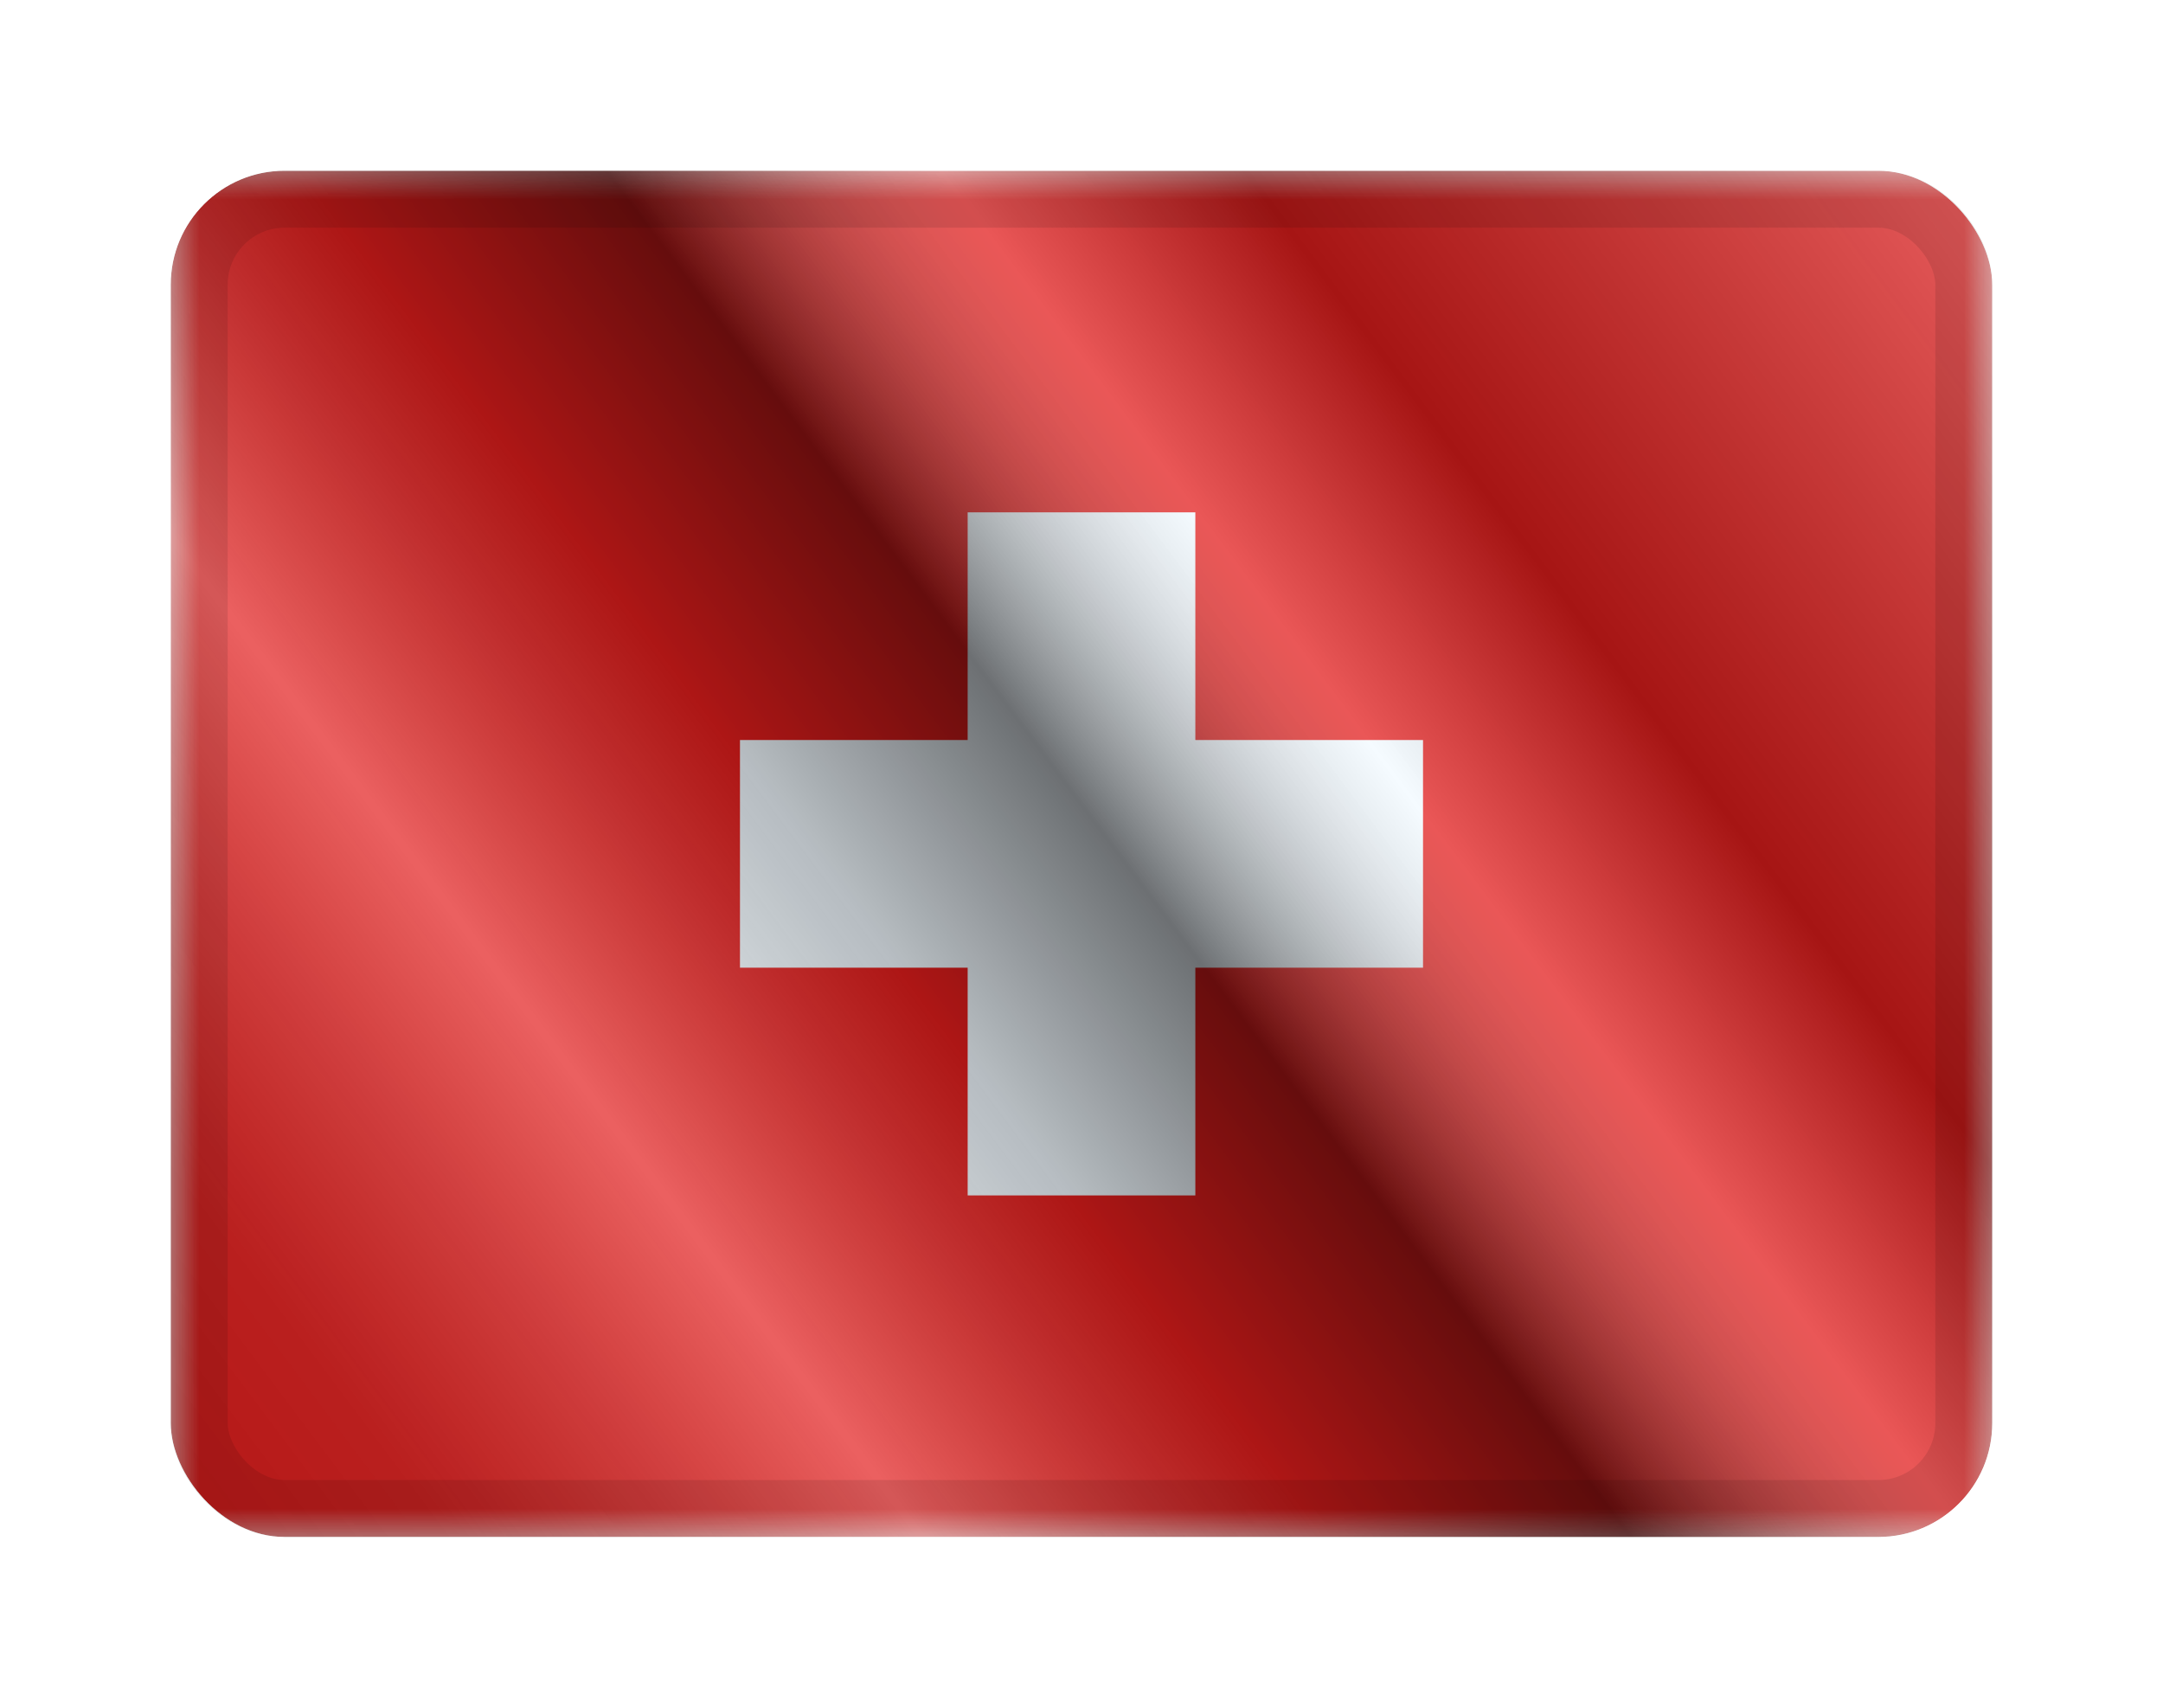
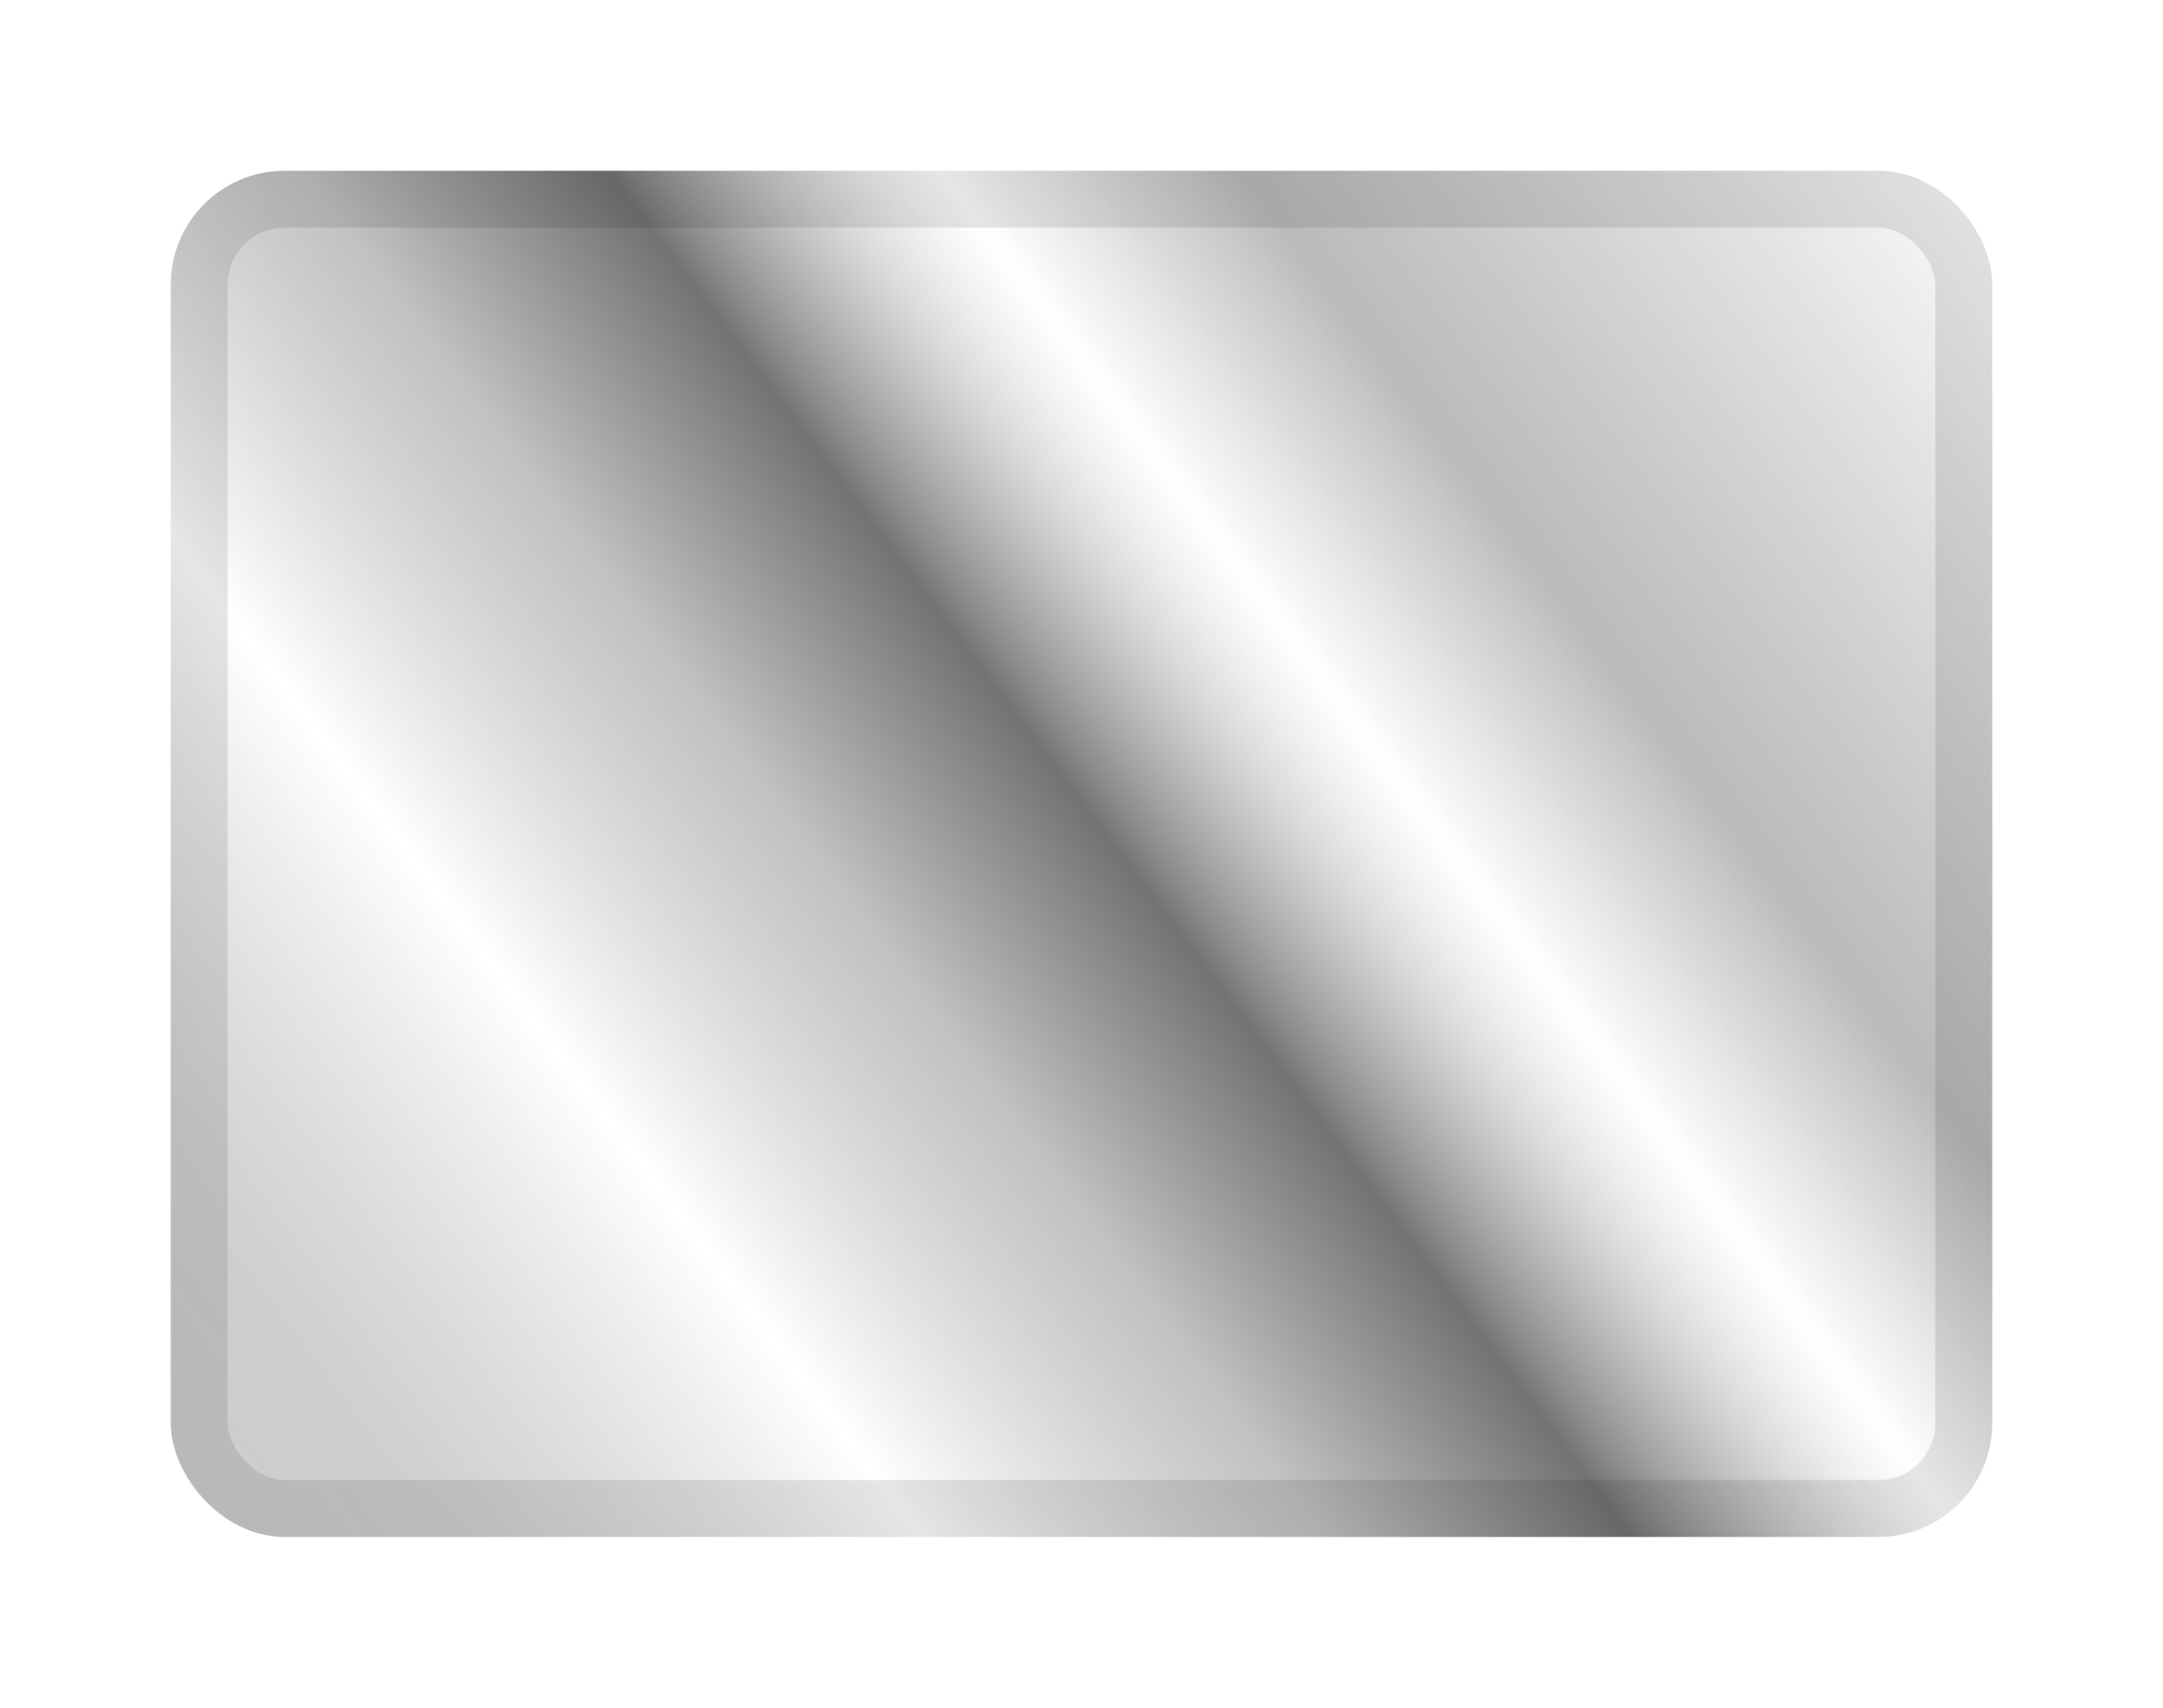
<svg xmlns="http://www.w3.org/2000/svg" width="38" height="30" viewBox="0 0 38 30" fill="none">
  <g filter="url(#filter0_d_1663_1505)">
    <g clip-path="url(#clip0_1663_1505)">
      <mask id="mask0_1663_1505" style="mask-type:luminance" maskUnits="userSpaceOnUse" x="3" y="1" width="32" height="24">
        <path d="M35 1H3V25H35V1Z" fill="white" />
      </mask>
      <g mask="url(#mask0_1663_1505)">
        <path d="M35 1H3V25H35V1Z" fill="white" />
-         <path fill-rule="evenodd" clip-rule="evenodd" d="M3 1V25H35V1H3Z" fill="#E31D1C" />
+         <path fill-rule="evenodd" clip-rule="evenodd" d="M3 1H35V1H3Z" fill="#E31D1C" />
        <mask id="mask1_1663_1505" style="mask-type:luminance" maskUnits="userSpaceOnUse" x="3" y="1" width="32" height="24">
          <path fill-rule="evenodd" clip-rule="evenodd" d="M3 1V25H35V1H3Z" fill="white" />
        </mask>
        <g mask="url(#mask1_1663_1505)">
-           <path fill-rule="evenodd" clip-rule="evenodd" d="M21 7H17V11H13V15H17V19H21V15H25V11H21V7Z" fill="#F1F9FF" />
-         </g>
+           </g>
      </g>
      <rect x="3" y="1" width="32" height="24" fill="url(#paint0_linear_1663_1505)" style="mix-blend-mode:overlay" />
    </g>
    <rect x="3.5" y="1.5" width="31" height="23" rx="1.5" stroke="black" stroke-opacity="0.1" style="mix-blend-mode:multiply" />
  </g>
  <defs>
    <filter id="filter0_d_1663_1505" x="0" y="0" width="38" height="30" filterUnits="userSpaceOnUse" color-interpolation-filters="sRGB">
      <feFlood flood-opacity="0" result="BackgroundImageFix" />
      <feColorMatrix in="SourceAlpha" type="matrix" values="0 0 0 0 0 0 0 0 0 0 0 0 0 0 0 0 0 0 127 0" result="hardAlpha" />
      <feOffset dy="2" />
      <feGaussianBlur stdDeviation="1.5" />
      <feColorMatrix type="matrix" values="0 0 0 0 0 0 0 0 0 0 0 0 0 0 0 0 0 0 0.1 0" />
      <feBlend mode="normal" in2="BackgroundImageFix" result="effect1_dropShadow_1663_1505" />
      <feBlend mode="normal" in="SourceGraphic" in2="effect1_dropShadow_1663_1505" result="shape" />
    </filter>
    <linearGradient id="paint0_linear_1663_1505" x1="35" y1="1" x2="3" y2="25" gradientUnits="userSpaceOnUse">
      <stop stop-color="white" stop-opacity="0.3" />
      <stop offset="0.263" stop-opacity="0.27" />
      <stop offset="0.37" stop-color="white" stop-opacity="0.26" />
      <stop offset="0.487" stop-opacity="0.55" />
      <stop offset="0.594" stop-opacity="0.24" />
      <stop offset="0.736" stop-color="white" stop-opacity="0.3" />
      <stop offset="0.901" stop-color="#272727" stop-opacity="0.22" />
      <stop offset="1" stop-opacity="0.2" />
    </linearGradient>
    <clipPath id="clip0_1663_1505">
      <rect x="3" y="1" width="32" height="24" rx="2" fill="white" />
    </clipPath>
  </defs>
</svg>